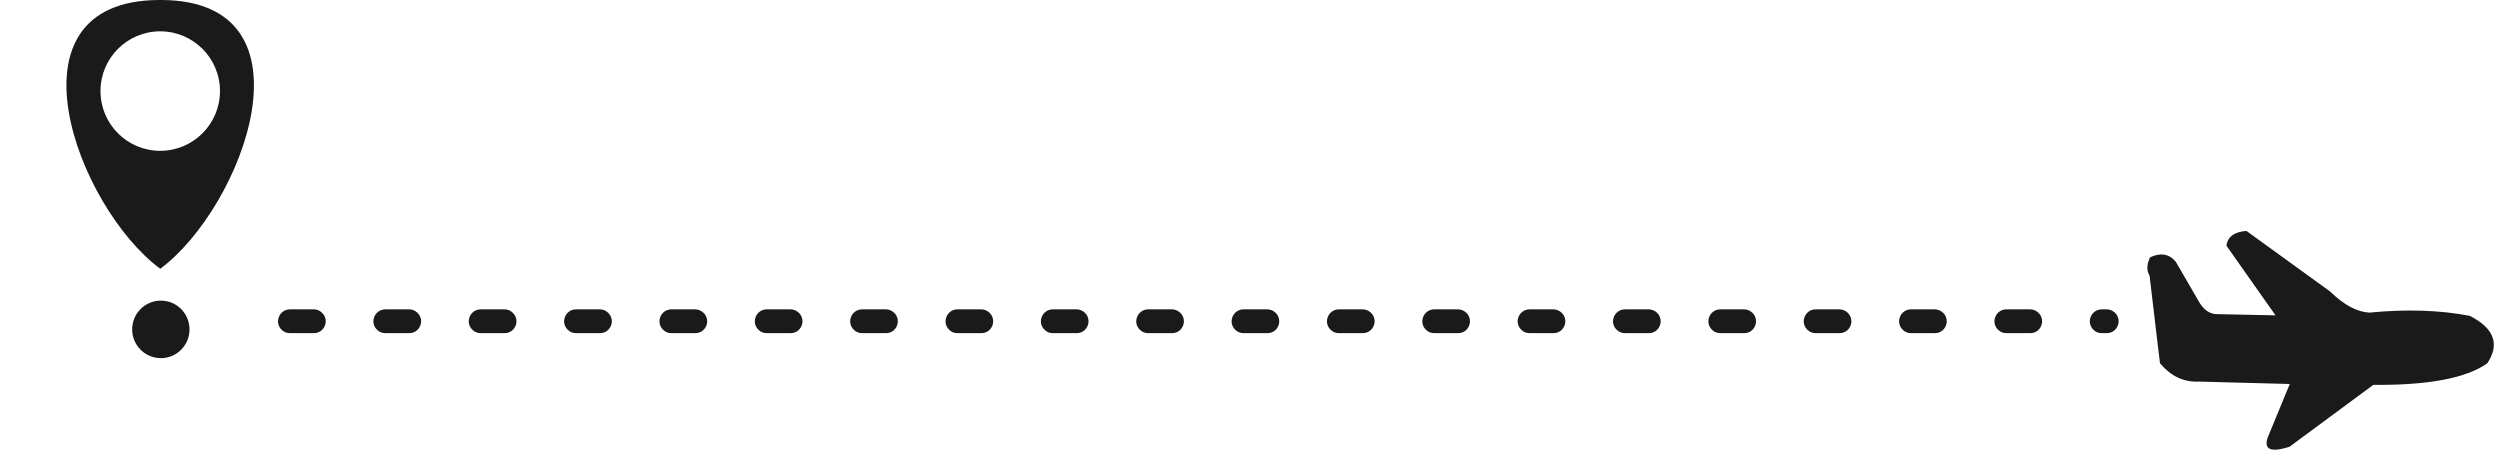
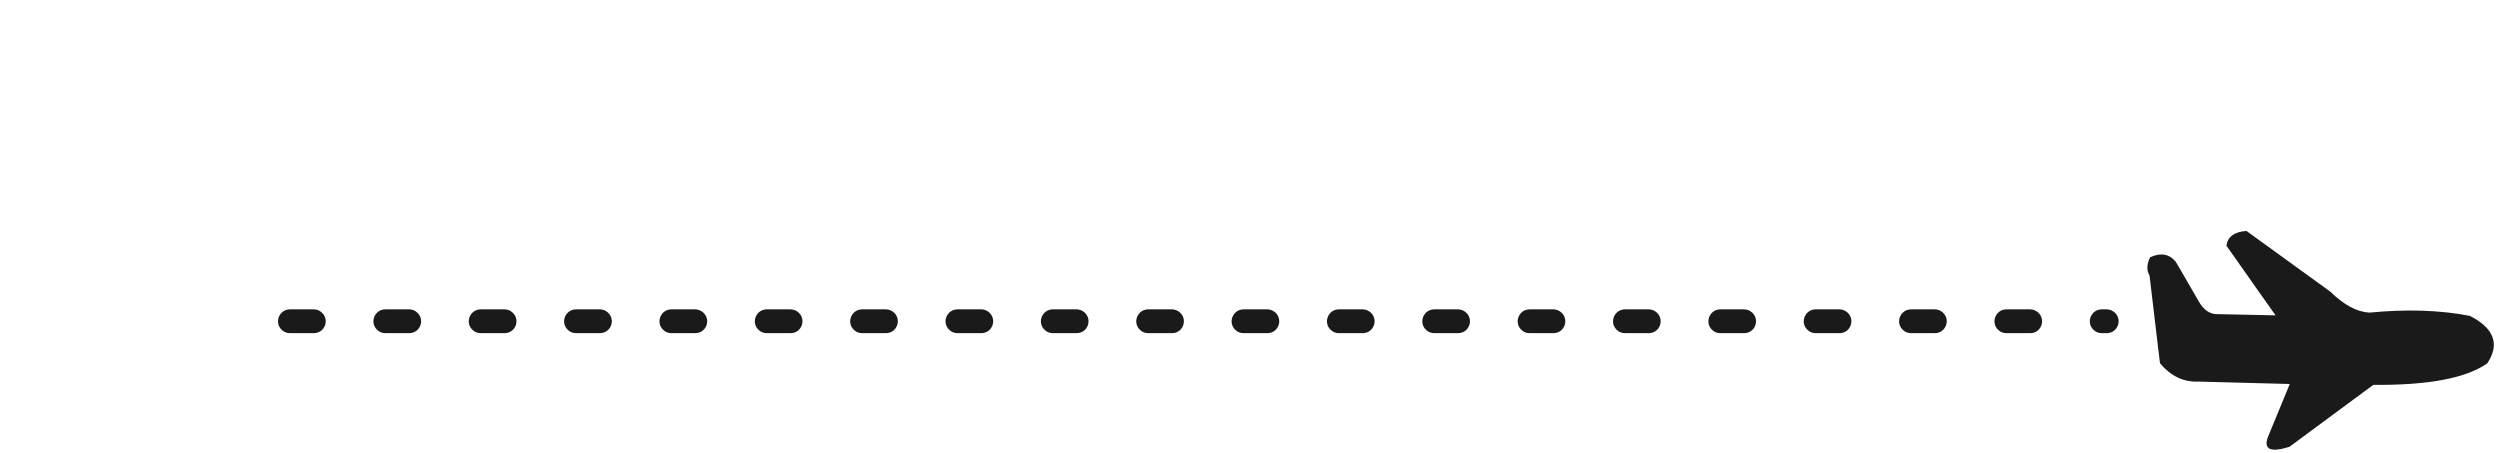
<svg xmlns="http://www.w3.org/2000/svg" clip-rule="evenodd" fill-rule="evenodd" height="264.4" image-rendering="optimizeQuality" preserveAspectRatio="xMidYMid meet" shape-rendering="geometricPrecision" text-rendering="geometricPrecision" version="1.0" viewBox="-38.8 0.0 1460.3 264.4" width="1460.3" zoomAndPan="magnify">
  <g>
    <g fill="#1a1a1a">
      <g id="change1_2">
        <path d="M130.6 180.7c-6.3,0 -9.4,7.7 -4.8,12 1.3,1.3 3,1.9 4.8,1.9l13.9 0c6.3,0 9.4,-7.7 4.7,-12 -1.2,-1.2 -2.9,-1.9 -4.7,-1.9l-13.9 0zm1061.2 13.9c6.3,0 9.3,-7.7 4.7,-12 -1.3,-1.2 -3,-1.9 -4.7,-1.9l-2.9 0c-6.3,0 -9.4,7.7 -4.8,12 1.3,1.3 3,1.9 4.8,1.9l2.9 0zm-44.7 0c6.3,0 9.3,-7.7 4.7,-12 -1.3,-1.2 -3,-1.9 -4.7,-1.9l-13.9 0c-6.3,0 -9.4,7.7 -4.8,12 1.3,1.3 3,1.9 4.8,1.9l13.9 0zm-55.7 0c6.3,0 9.3,-7.7 4.7,-12 -1.3,-1.2 -3,-1.9 -4.7,-1.9l-13.9 0c-6.3,0 -9.4,7.7 -4.8,12 1.3,1.3 3,1.9 4.8,1.9l13.9 0zm-55.7 0c6.3,0 9.3,-7.7 4.7,-12 -1.3,-1.2 -3,-1.9 -4.7,-1.9l-13.9 0c-6.3,0 -9.4,7.7 -4.8,12 1.3,1.3 3,1.9 4.8,1.9l13.9 0zm-55.7 0c6.3,0 9.3,-7.7 4.7,-12 -1.3,-1.2 -3,-1.9 -4.7,-1.9l-13.9 0c-6.3,0 -9.4,7.7 -4.8,12 1.3,1.3 3,1.9 4.8,1.9l13.9 0zm-55.7 0c6.3,0 9.3,-7.7 4.7,-12 -1.3,-1.2 -3,-1.9 -4.7,-1.9l-13.9 0c-6.3,0 -9.4,7.7 -4.8,12 1.3,1.3 3,1.9 4.8,1.9l13.9 0zm-55.7 0c6.3,0 9.3,-7.7 4.7,-12 -1.3,-1.2 -3,-1.9 -4.7,-1.9l-13.9 0c-6.3,0 -9.4,7.7 -4.8,12 1.3,1.3 3,1.9 4.8,1.9l13.9 0zm-55.7 0c6.3,0 9.3,-7.7 4.7,-12 -1.3,-1.2 -3,-1.9 -4.7,-1.9l-13.9 0c-6.3,0 -9.4,7.7 -4.8,12 1.3,1.3 3,1.9 4.8,1.9l13.9 0zm-55.7 0c6.3,0 9.3,-7.7 4.7,-12 -1.3,-1.2 -3,-1.9 -4.7,-1.9l-13.9 0c-6.3,0 -9.4,7.7 -4.8,12 1.3,1.3 3,1.9 4.8,1.9l13.9 0zm-55.7 0c6.3,0 9.3,-7.7 4.7,-12 -1.3,-1.2 -3,-1.9 -4.7,-1.9l-13.9 0c-6.3,0 -9.4,7.7 -4.8,12 1.3,1.3 3,1.9 4.8,1.9l13.9 0zm-55.7 0c6.3,0 9.3,-7.7 4.7,-12 -1.3,-1.2 -3,-1.9 -4.7,-1.9l-13.9 0c-6.3,0 -9.4,7.7 -4.8,12 1.3,1.3 3,1.9 4.8,1.9l13.9 0zm-55.7 0c6.3,0 9.3,-7.7 4.7,-12 -1.3,-1.2 -3,-1.9 -4.7,-1.9l-13.9 0c-6.3,0 -9.4,7.7 -4.8,12 1.3,1.3 3,1.9 4.8,1.9l13.9 0zm-55.7 0c6.3,0 9.3,-7.7 4.7,-12 -1.3,-1.2 -3,-1.9 -4.7,-1.9l-13.9 0c-6.3,0 -9.4,7.7 -4.8,12 1.3,1.3 3,1.9 4.8,1.9l13.9 0zm-55.7 0c6.3,0 9.3,-7.7 4.7,-12 -1.3,-1.2 -3,-1.9 -4.7,-1.9l-13.9 0c-6.3,0 -9.4,7.7 -4.8,12 1.3,1.3 3,1.9 4.8,1.9l13.9 0zm-55.7 0c6.3,0 9.3,-7.7 4.7,-12 -1.3,-1.2 -3,-1.9 -4.7,-1.9l-13.9 0c-6.3,0 -9.4,7.7 -4.8,12 1.3,1.3 3,1.9 4.8,1.9l13.9 0zm-55.7 0c6.3,0 9.4,-7.7 4.7,-12 -1.3,-1.2 -3,-1.9 -4.7,-1.9l-13.9 0c-6.3,0 -9.4,7.7 -4.8,12 1.3,1.3 3,1.9 4.8,1.9l13.9 0zm-55.7 0c6.3,0 9.4,-7.7 4.7,-12 -1.2,-1.2 -2.9,-1.9 -4.7,-1.9l-13.9 0c-6.3,0 -9.4,7.7 -4.8,12 1.3,1.3 3,1.9 4.8,1.9l13.9 0zm-55.7 0c6.3,0 9.4,-7.7 4.7,-12 -1.2,-1.2 -2.9,-1.9 -4.7,-1.9l-13.9 0c-6.3,0 -9.4,7.7 -4.8,12 1.3,1.3 3,1.9 4.8,1.9l13.9 0zm-55.7 0c6.3,0 9.4,-7.7 4.7,-12 -1.2,-1.2 -2.9,-1.9 -4.7,-1.9l-13.9 0c-6.3,0 -9.4,7.7 -4.8,12 1.3,1.3 3,1.9 4.8,1.9l13.9 0z" fill-rule="nonzero" />
      </g>
      <g id="change1_1">
-         <path d="M54.8 157c48.6,-36.1 93.5,-156.5 0.9,-157 -0.3,0 -0.6,0 -0.9,0 -0.3,0 -0.6,0 -0.9,0 -92.7,0.5 -47.8,120.9 0.9,157zm0 -138.7c19.2,0 34.9,15.6 34.9,34.9 0,19.3 -15.7,34.9 -34.9,34.9 -19.3,0 -34.9,-15.6 -34.9,-34.9 0,-19.3 15.6,-34.9 34.9,-34.9z" />
-         <path d="M55.2 175.6c9.2,0 16.7,7.5 16.7,16.8 0,9.3 -7.5,16.8 -16.7,16.8 -9.3,0 -16.8,-7.5 -16.8,-16.8 0,-9.3 7.5,-16.8 16.8,-16.8z" />
-       </g>
+         </g>
      <g id="change1_3">
        <path d="M1290.4 184.2c-22.4,-0.5 -33.6,-0.7 -33.6,-0.7 -4.6,0.2 -8.4,-2.3 -11.4,-7.7 -8.8,-15.3 -13.3,-22.9 -13.3,-22.9 -3.8,-4.6 -8.8,-5.5 -15,-2.6 -2,4.2 -2.1,7.7 -0.3,10.7 4,34.2 6.1,51.2 6.1,51.2 6.3,7.5 13.8,11.1 22.6,10.7 35.5,0.9 53.2,1.4 53.2,1.4 -8.6,20.9 -12.9,31.3 -12.9,31.3 -2.4,7 1.8,8.8 12.7,5.4 32.7,-24.1 49,-36.2 49,-36.2 32.1,0.3 54.3,-3.9 66.6,-12.6 7.4,-11.2 4,-20.4 -10.2,-27.7 -17.6,-3.4 -37.1,-4 -58.7,-1.9 -7.3,-0.4 -14.9,-4.5 -22.9,-12.3 -32.6,-23.6 -48.9,-35.4 -48.9,-35.4 -7.1,0.5 -11,3.4 -11.7,8.6 19.1,27.2 28.7,40.7 28.7,40.7z" />
      </g>
    </g>
  </g>
</svg>